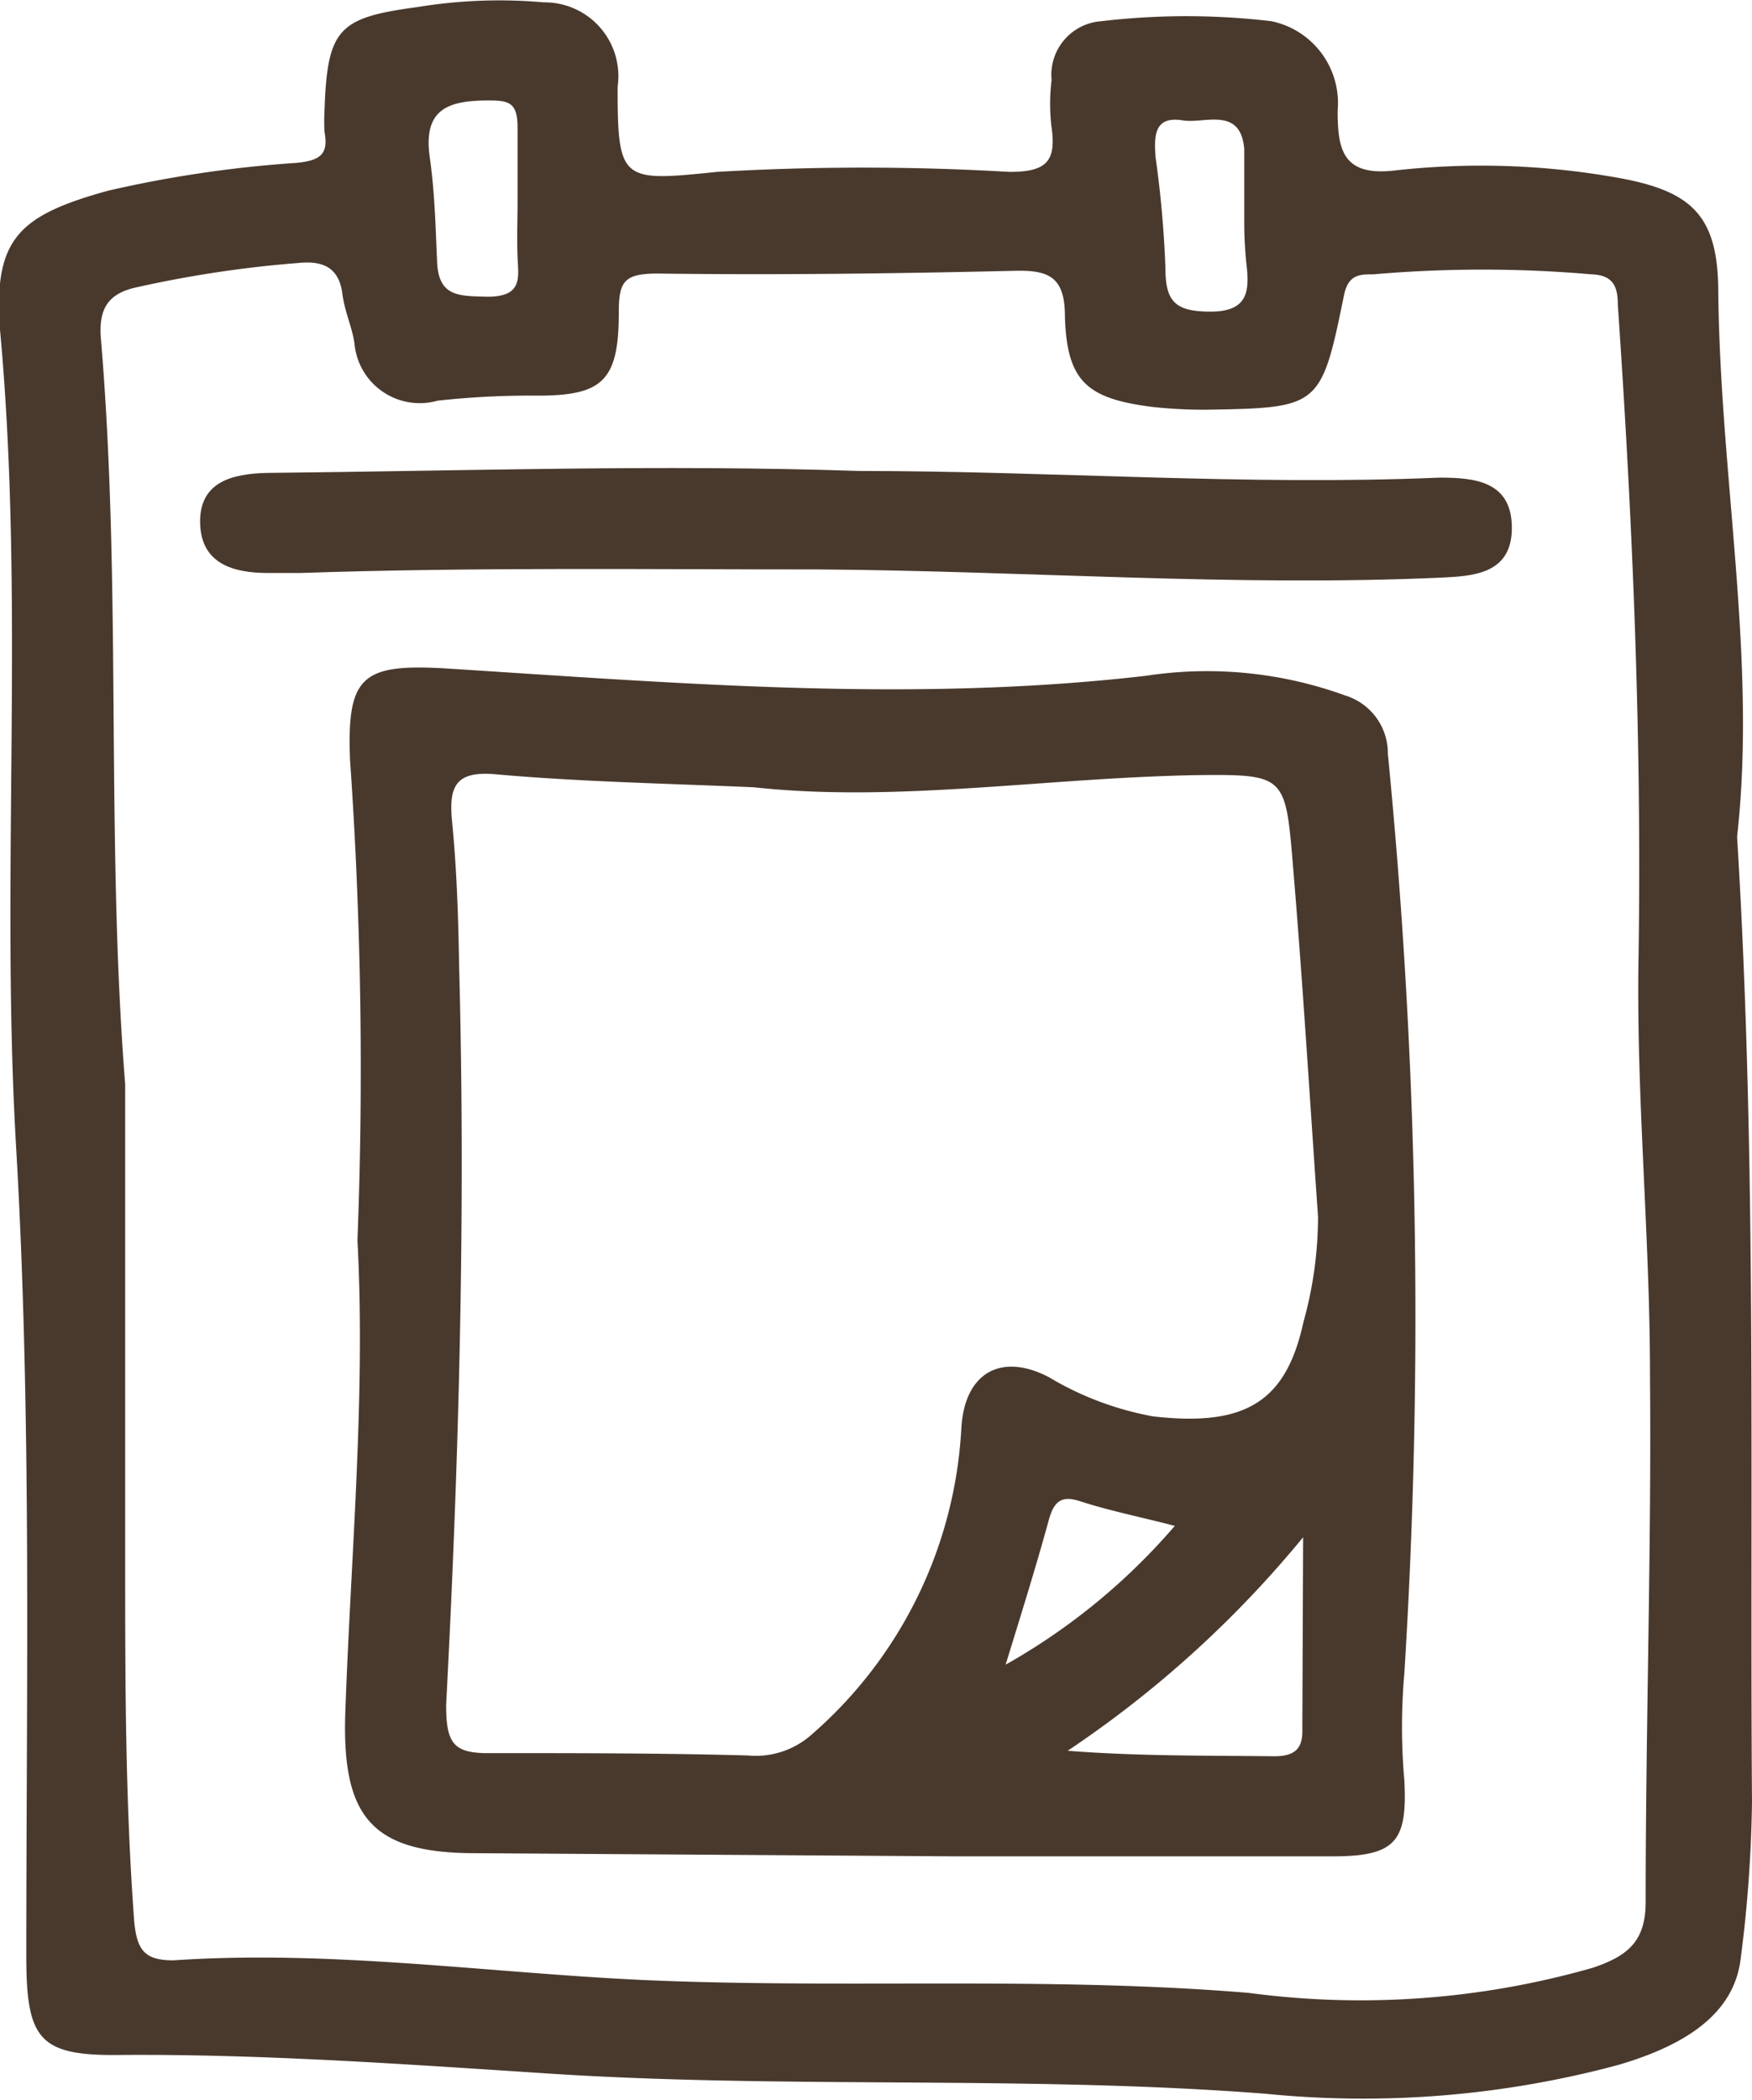
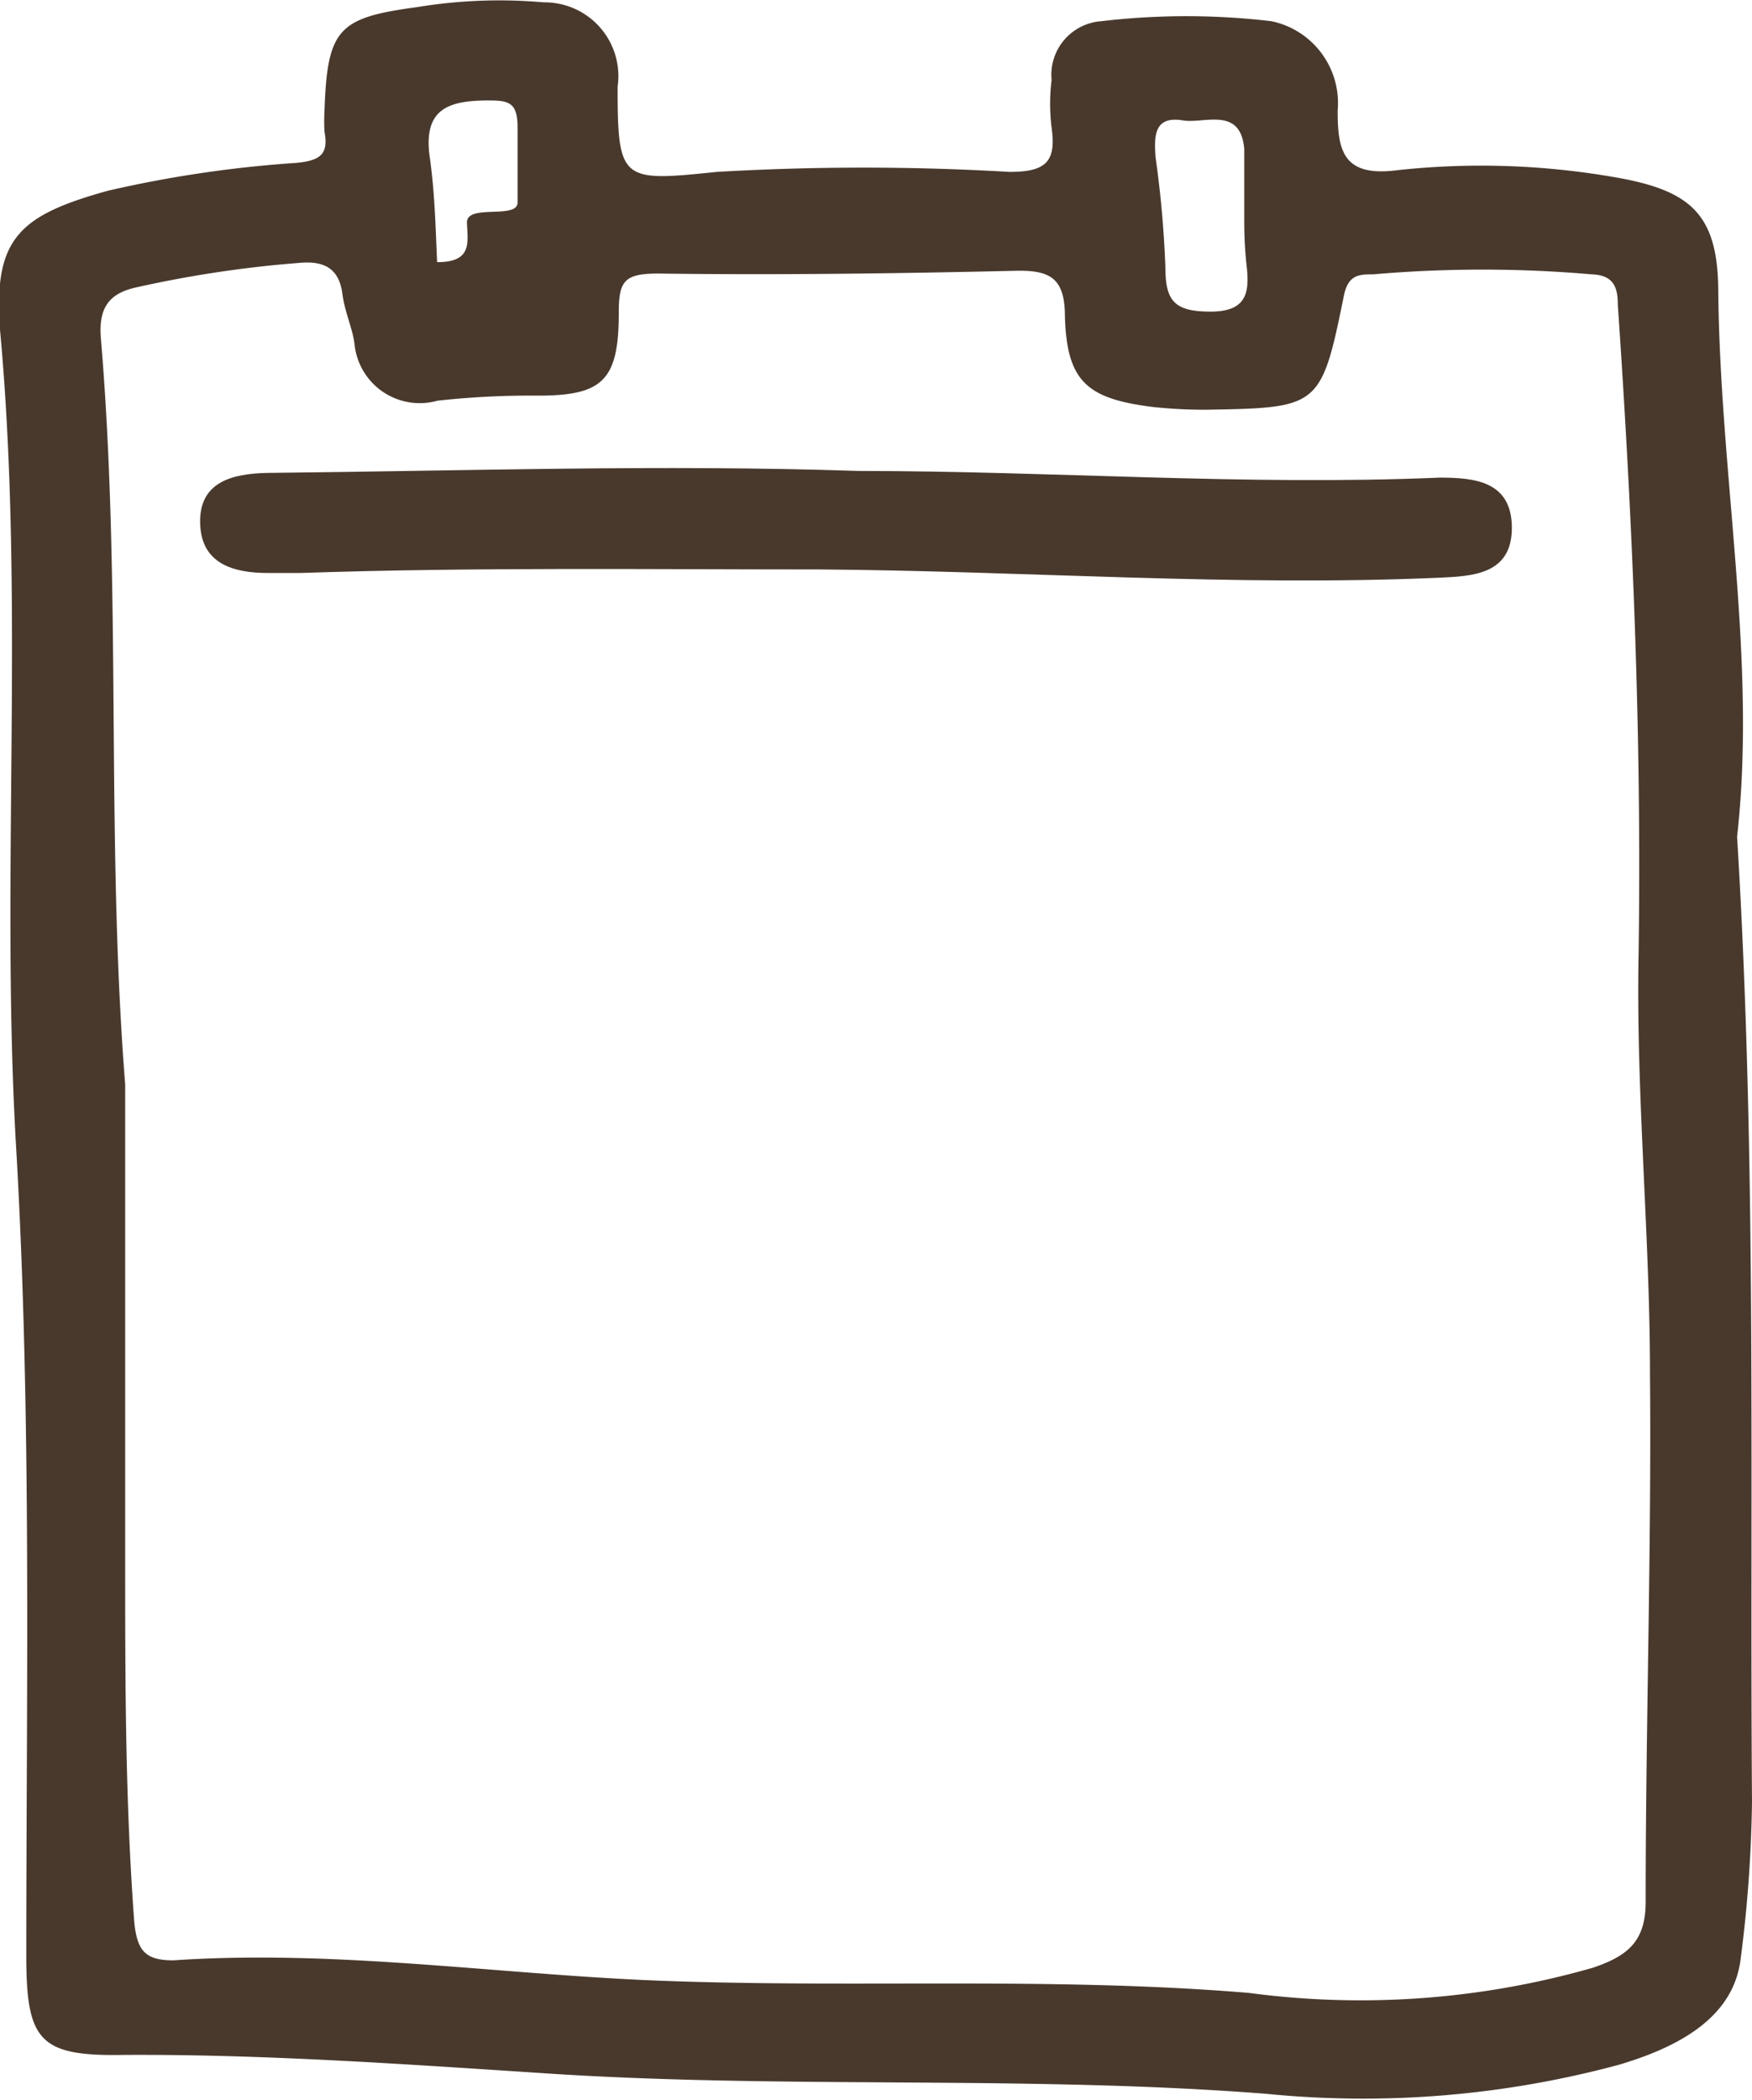
<svg xmlns="http://www.w3.org/2000/svg" viewBox="0 0 44.65 53.5">
  <defs>
    <style>.cls-1{fill:#49392d;fill-rule:evenodd;}</style>
  </defs>
  <g id="Ebene_2" data-name="Ebene 2">
    <g id="Ebene_1-2" data-name="Ebene 1">
-       <path class="cls-1" d="M44.27,21.32c.51,8.32.32,16.47.38,24.6a34.3,34.3,0,0,1-.29,4c-.17,1.36-1.34,2.17-3.1,2.69a25,25,0,0,1-9,.74c-6.17-.48-12.33-.11-18.5-.53-3.53-.23-7.07-.48-10.6-.46C1,52.4.67,52,.67,49.83.67,43,.81,36.08.41,29.22S.64,15.34,0,8.4C-.17,6.08.48,5.49,2.75,4.86a30.34,30.34,0,0,1,4.81-.71c.59-.06.82-.21.71-.79a4.86,4.86,0,0,1,0-.54C8.34.72,8.63.45,10.64.18A12.86,12.86,0,0,1,13.86.06a1.88,1.88,0,0,1,1.88,2.15c0,2.42.1,2.42,2.53,2.17a64,64,0,0,1,7.46,0c.94,0,1.19-.27,1.07-1.13a4.89,4.89,0,0,1,0-1.21A1.37,1.37,0,0,1,28.07.54a18.44,18.44,0,0,1,4.33,0,2.13,2.13,0,0,1,1.69,2.28c0,1,.13,1.69,1.49,1.52a19.8,19.8,0,0,1,5.54.17c1.94.33,2.65.92,2.67,2.86C43.83,12.12,44.78,16.78,44.27,21.32ZM3.19,27.63V39.71c0,3.08,0,6.15.23,9.24.07.76.28,1,1,1,4-.27,7.94.31,11.94.5,5.16.23,10.3-.1,15.47.33a21.52,21.52,0,0,0,8.76-.64c.89-.3,1.35-.67,1.35-1.68,0-4.47.15-9,.11-13.44,0-3.57-.36-7.15-.29-10.72.08-5.52-.15-11-.53-16.54,0-.46-.12-.75-.67-.77a32.26,32.26,0,0,0-5.56,0c-.35,0-.64,0-.75.54-.58,2.86-.63,2.86-3.51,2.91a12.39,12.39,0,0,1-1.36-.07c-1.67-.21-2.19-.64-2.24-2.3,0-1-.39-1.19-1.27-1.17-3,.07-6.06.11-9.1.07-.87,0-1,.2-1,1,0,1.78-.44,2.13-2.2,2.11a21.54,21.54,0,0,0-2.42.13,1.67,1.67,0,0,1-2.11-1.4C9,8.4,8.8,8,8.73,7.52c-.08-.71-.5-.88-1.12-.82a29.35,29.35,0,0,0-4.17.63c-.73.17-.92.59-.87,1.28C3.11,15,2.69,21.3,3.19,27.63Zm10-22.47c0-.63,0-1.28,0-1.91s-.21-.69-.73-.69c-1,0-1.68.19-1.51,1.43.13.9.15,1.79.19,2.69s.58.86,1.29.88c.9,0,.78-.5.76-1S13.19,5.6,13.19,5.16Zm18.52.52h0c0-.63,0-1.25,0-1.88-.09-1.09-1-.65-1.55-.73-.75-.13-.75.39-.71.94a26.94,26.94,0,0,1,.25,2.8c0,.86.23,1.13,1.15,1.13s1-.48.92-1.17A10,10,0,0,1,31.71,5.68Z" />
-       <path class="cls-1" d="M9.11,31.6a113.65,113.65,0,0,0-.19-12.25c-.08-2.11.3-2.44,2.41-2.32,6,.38,11.89.88,17.87.19a10.31,10.31,0,0,1,5.08.5,1.54,1.54,0,0,1,1.09,1.49,146.63,146.63,0,0,1,.42,23.43,15.44,15.44,0,0,0,0,2.72c.08,1.55-.21,1.94-1.82,1.94-3.22,0-6.42,0-9.64,0l-12.21-.08c-2.63,0-3.41-.9-3.32-3.58C8.94,39.63,9.32,35.6,9.11,31.6Zm10.1-11.54c-2.32-.1-4.43-.14-6.57-.33-1-.09-1.21.27-1.12,1.19.12,1.21.16,2.45.18,3.66.17,6.29,0,12.56-.33,18.86,0,1,.19,1.25,1.17,1.23,2.17,0,4.35,0,6.52.06a2.14,2.14,0,0,0,1.61-.52,11.13,11.13,0,0,0,3.83-7.82c.08-1.4,1-1.94,2.23-1.3a7.91,7.91,0,0,0,2.66,1c2.36.27,3.39-.38,3.83-2.41A10,10,0,0,0,33.59,31c-.21-3-.39-6-.65-9.08-.18-2.15-.23-2.19-2.38-2.17C26.69,19.81,22.87,20.46,19.21,20.06Zm14,19.11a27.64,27.64,0,0,1-6,5.44c1.79.14,3.53.12,5.26.14.53,0,.74-.19.72-.71Zm-7.57,3.24a16.12,16.12,0,0,0,4.3-3.53c-.88-.23-1.65-.38-2.42-.63-.46-.15-.65,0-.78.44C26.42,39.86,26.05,41.05,25.63,42.41Z" />
+       <path class="cls-1" d="M44.27,21.32c.51,8.32.32,16.47.38,24.6a34.3,34.3,0,0,1-.29,4c-.17,1.36-1.34,2.17-3.1,2.69a25,25,0,0,1-9,.74c-6.17-.48-12.33-.11-18.5-.53-3.53-.23-7.07-.48-10.6-.46C1,52.4.67,52,.67,49.83.67,43,.81,36.08.41,29.22S.64,15.34,0,8.4C-.17,6.08.48,5.49,2.75,4.86a30.34,30.34,0,0,1,4.81-.71c.59-.06.82-.21.71-.79a4.86,4.86,0,0,1,0-.54C8.34.72,8.63.45,10.64.18A12.86,12.86,0,0,1,13.86.06a1.88,1.88,0,0,1,1.88,2.15c0,2.42.1,2.42,2.53,2.17a64,64,0,0,1,7.46,0c.94,0,1.19-.27,1.07-1.13a4.89,4.89,0,0,1,0-1.21A1.37,1.37,0,0,1,28.07.54a18.44,18.44,0,0,1,4.33,0,2.13,2.13,0,0,1,1.69,2.28c0,1,.13,1.69,1.49,1.52a19.8,19.8,0,0,1,5.54.17c1.94.33,2.65.92,2.67,2.86C43.83,12.12,44.78,16.78,44.27,21.32ZM3.19,27.63V39.71c0,3.08,0,6.15.23,9.24.07.76.28,1,1,1,4-.27,7.94.31,11.94.5,5.16.23,10.3-.1,15.47.33a21.52,21.52,0,0,0,8.76-.64c.89-.3,1.35-.67,1.35-1.68,0-4.47.15-9,.11-13.44,0-3.57-.36-7.15-.29-10.72.08-5.52-.15-11-.53-16.54,0-.46-.12-.75-.67-.77a32.26,32.26,0,0,0-5.56,0c-.35,0-.64,0-.75.54-.58,2.86-.63,2.86-3.51,2.91a12.39,12.39,0,0,1-1.36-.07c-1.67-.21-2.19-.64-2.24-2.3,0-1-.39-1.19-1.27-1.17-3,.07-6.06.11-9.1.07-.87,0-1,.2-1,1,0,1.78-.44,2.13-2.2,2.11a21.54,21.54,0,0,0-2.42.13,1.67,1.67,0,0,1-2.11-1.4C9,8.4,8.8,8,8.73,7.52c-.08-.71-.5-.88-1.12-.82a29.35,29.35,0,0,0-4.17.63c-.73.17-.92.59-.87,1.28C3.11,15,2.69,21.3,3.19,27.63Zm10-22.47c0-.63,0-1.28,0-1.91s-.21-.69-.73-.69c-1,0-1.68.19-1.51,1.43.13.9.15,1.79.19,2.69c.9,0,.78-.5.76-1S13.19,5.6,13.19,5.16Zm18.52.52h0c0-.63,0-1.25,0-1.88-.09-1.09-1-.65-1.55-.73-.75-.13-.75.39-.71.94a26.94,26.94,0,0,1,.25,2.8c0,.86.23,1.13,1.15,1.13s1-.48.92-1.17A10,10,0,0,1,31.71,5.68Z" />
      <path class="cls-1" d="M21.88,12c4.94,0,9.87.38,14.81.17.89,0,1.84.09,1.84,1.28s-1,1.23-1.84,1.27c-5.25.23-10.5-.17-15.75-.21-4.43,0-8.86-.06-13.29.09H6.83c-.88,0-1.71-.23-1.73-1.28s.83-1.25,1.71-1.27C11.83,12,16.85,11.83,21.88,12Z" />
    </g>
  </g>
</svg>